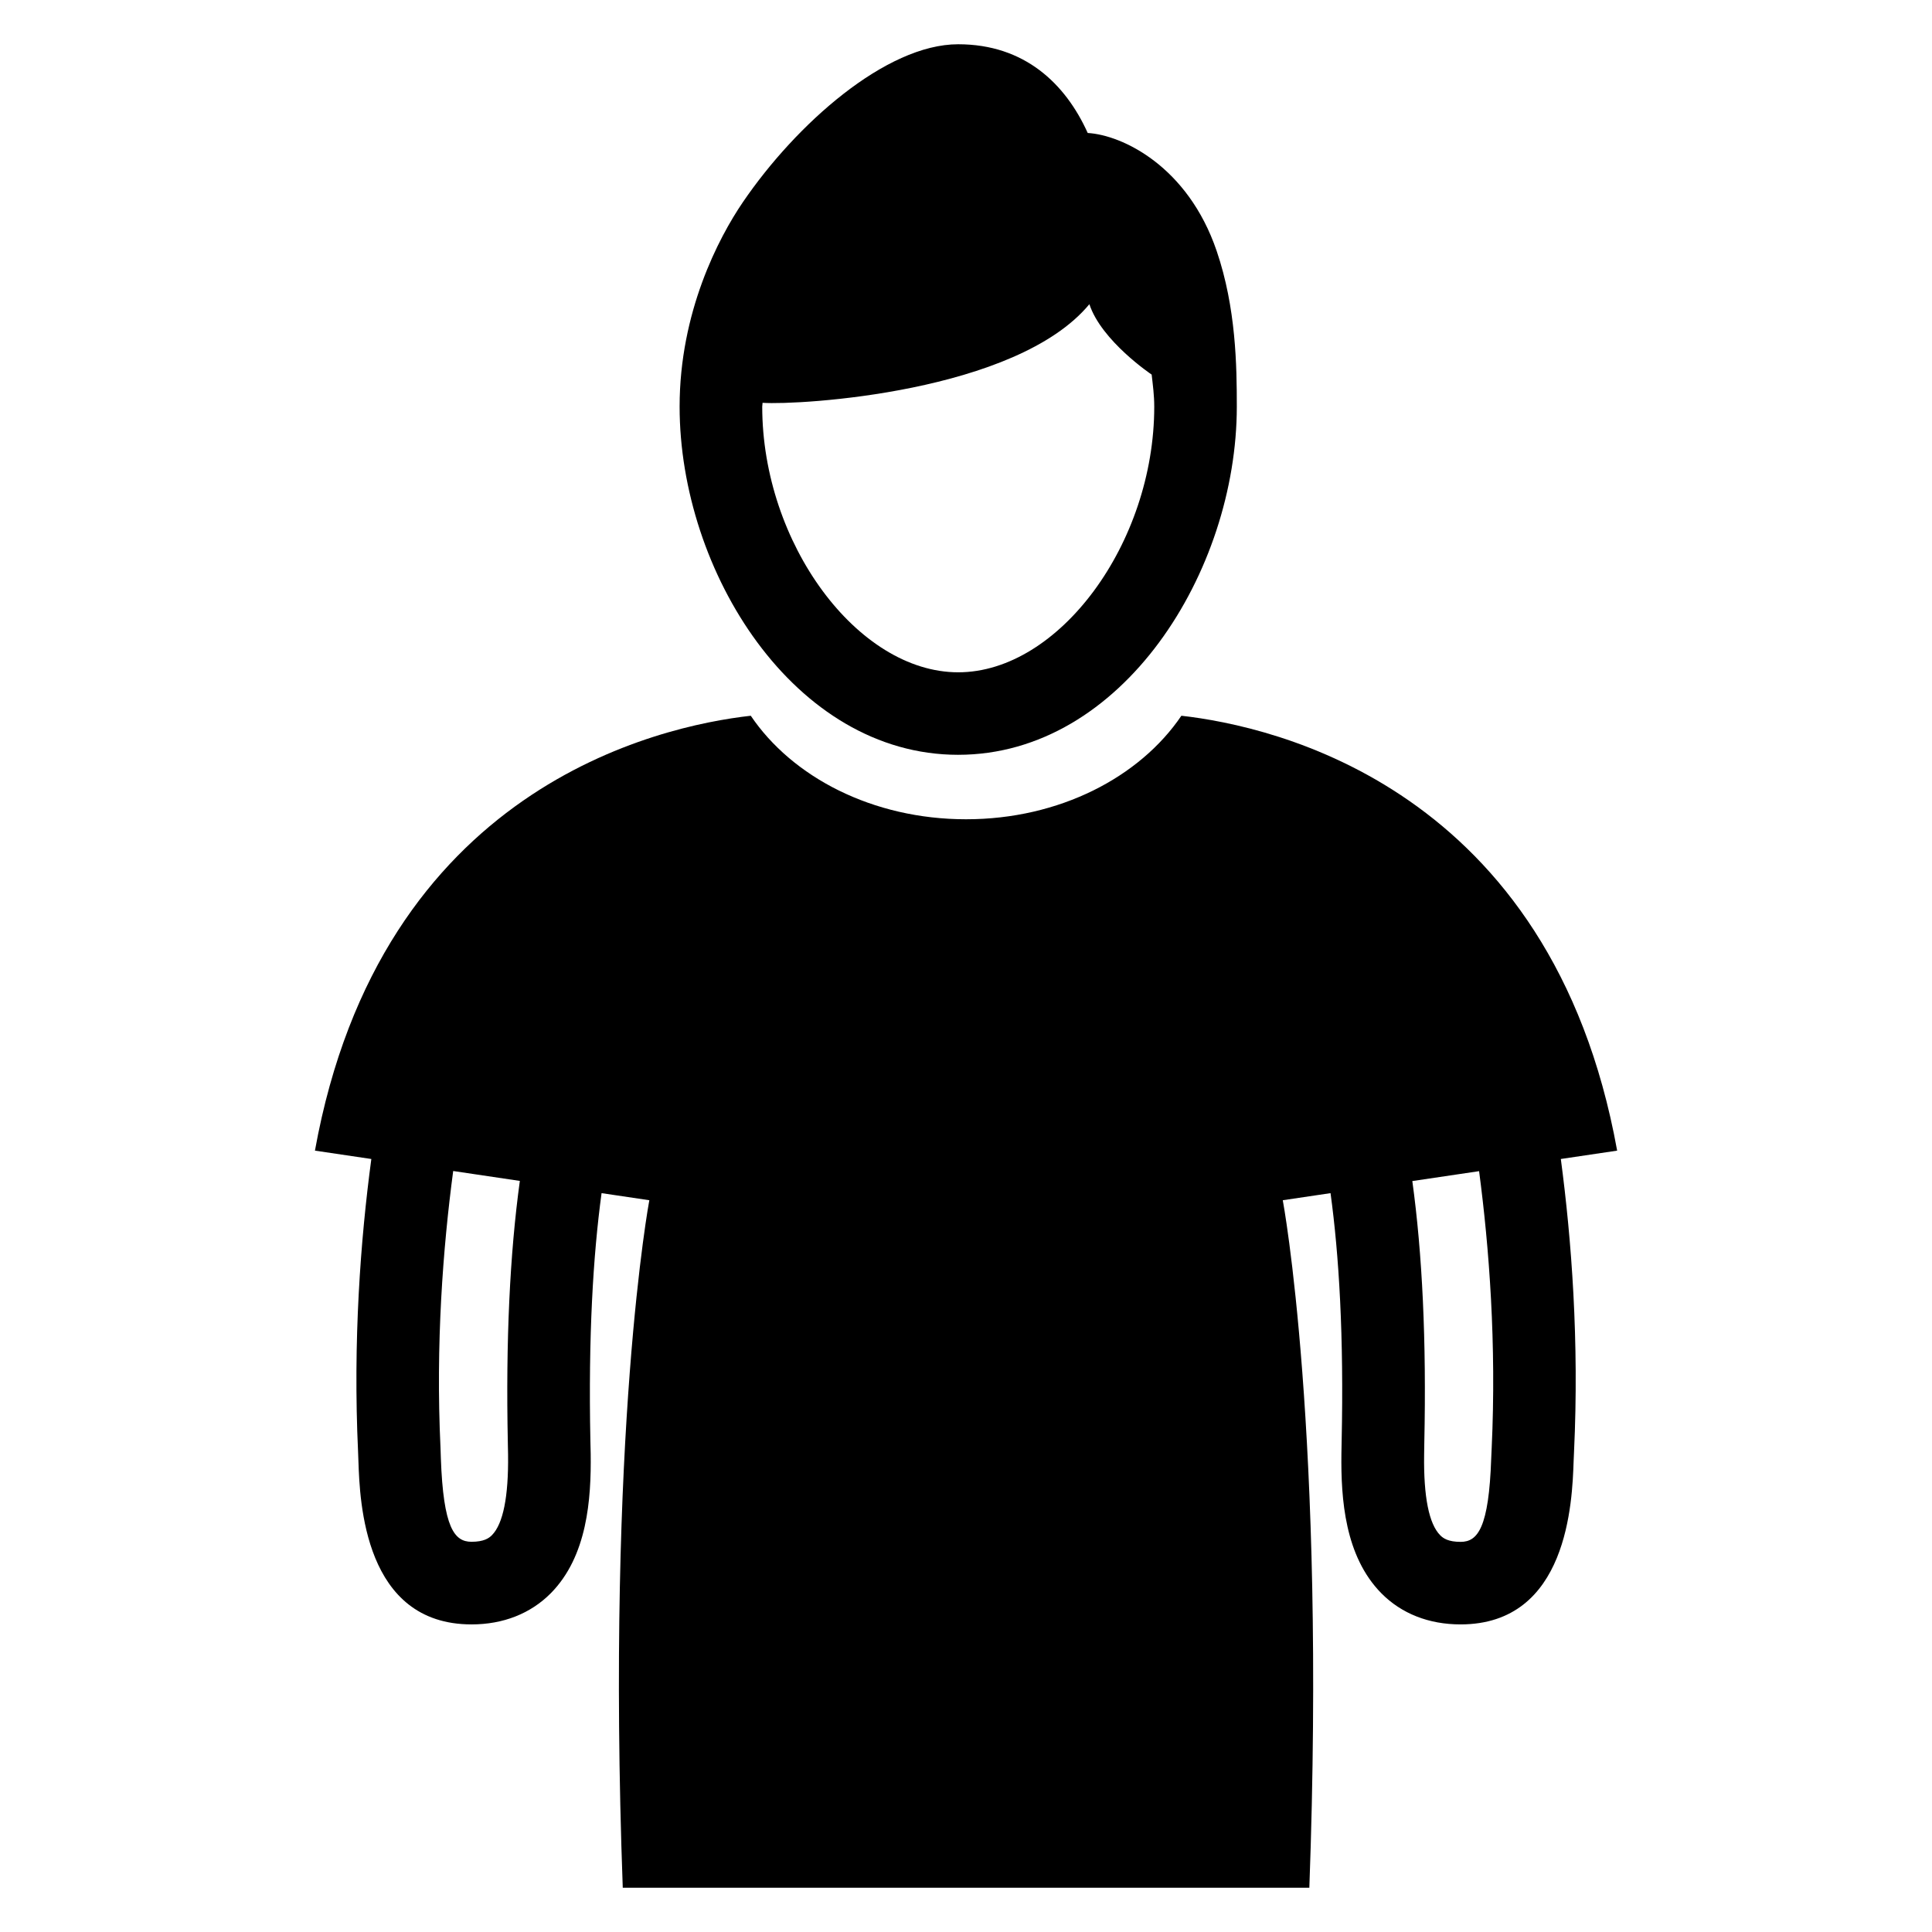
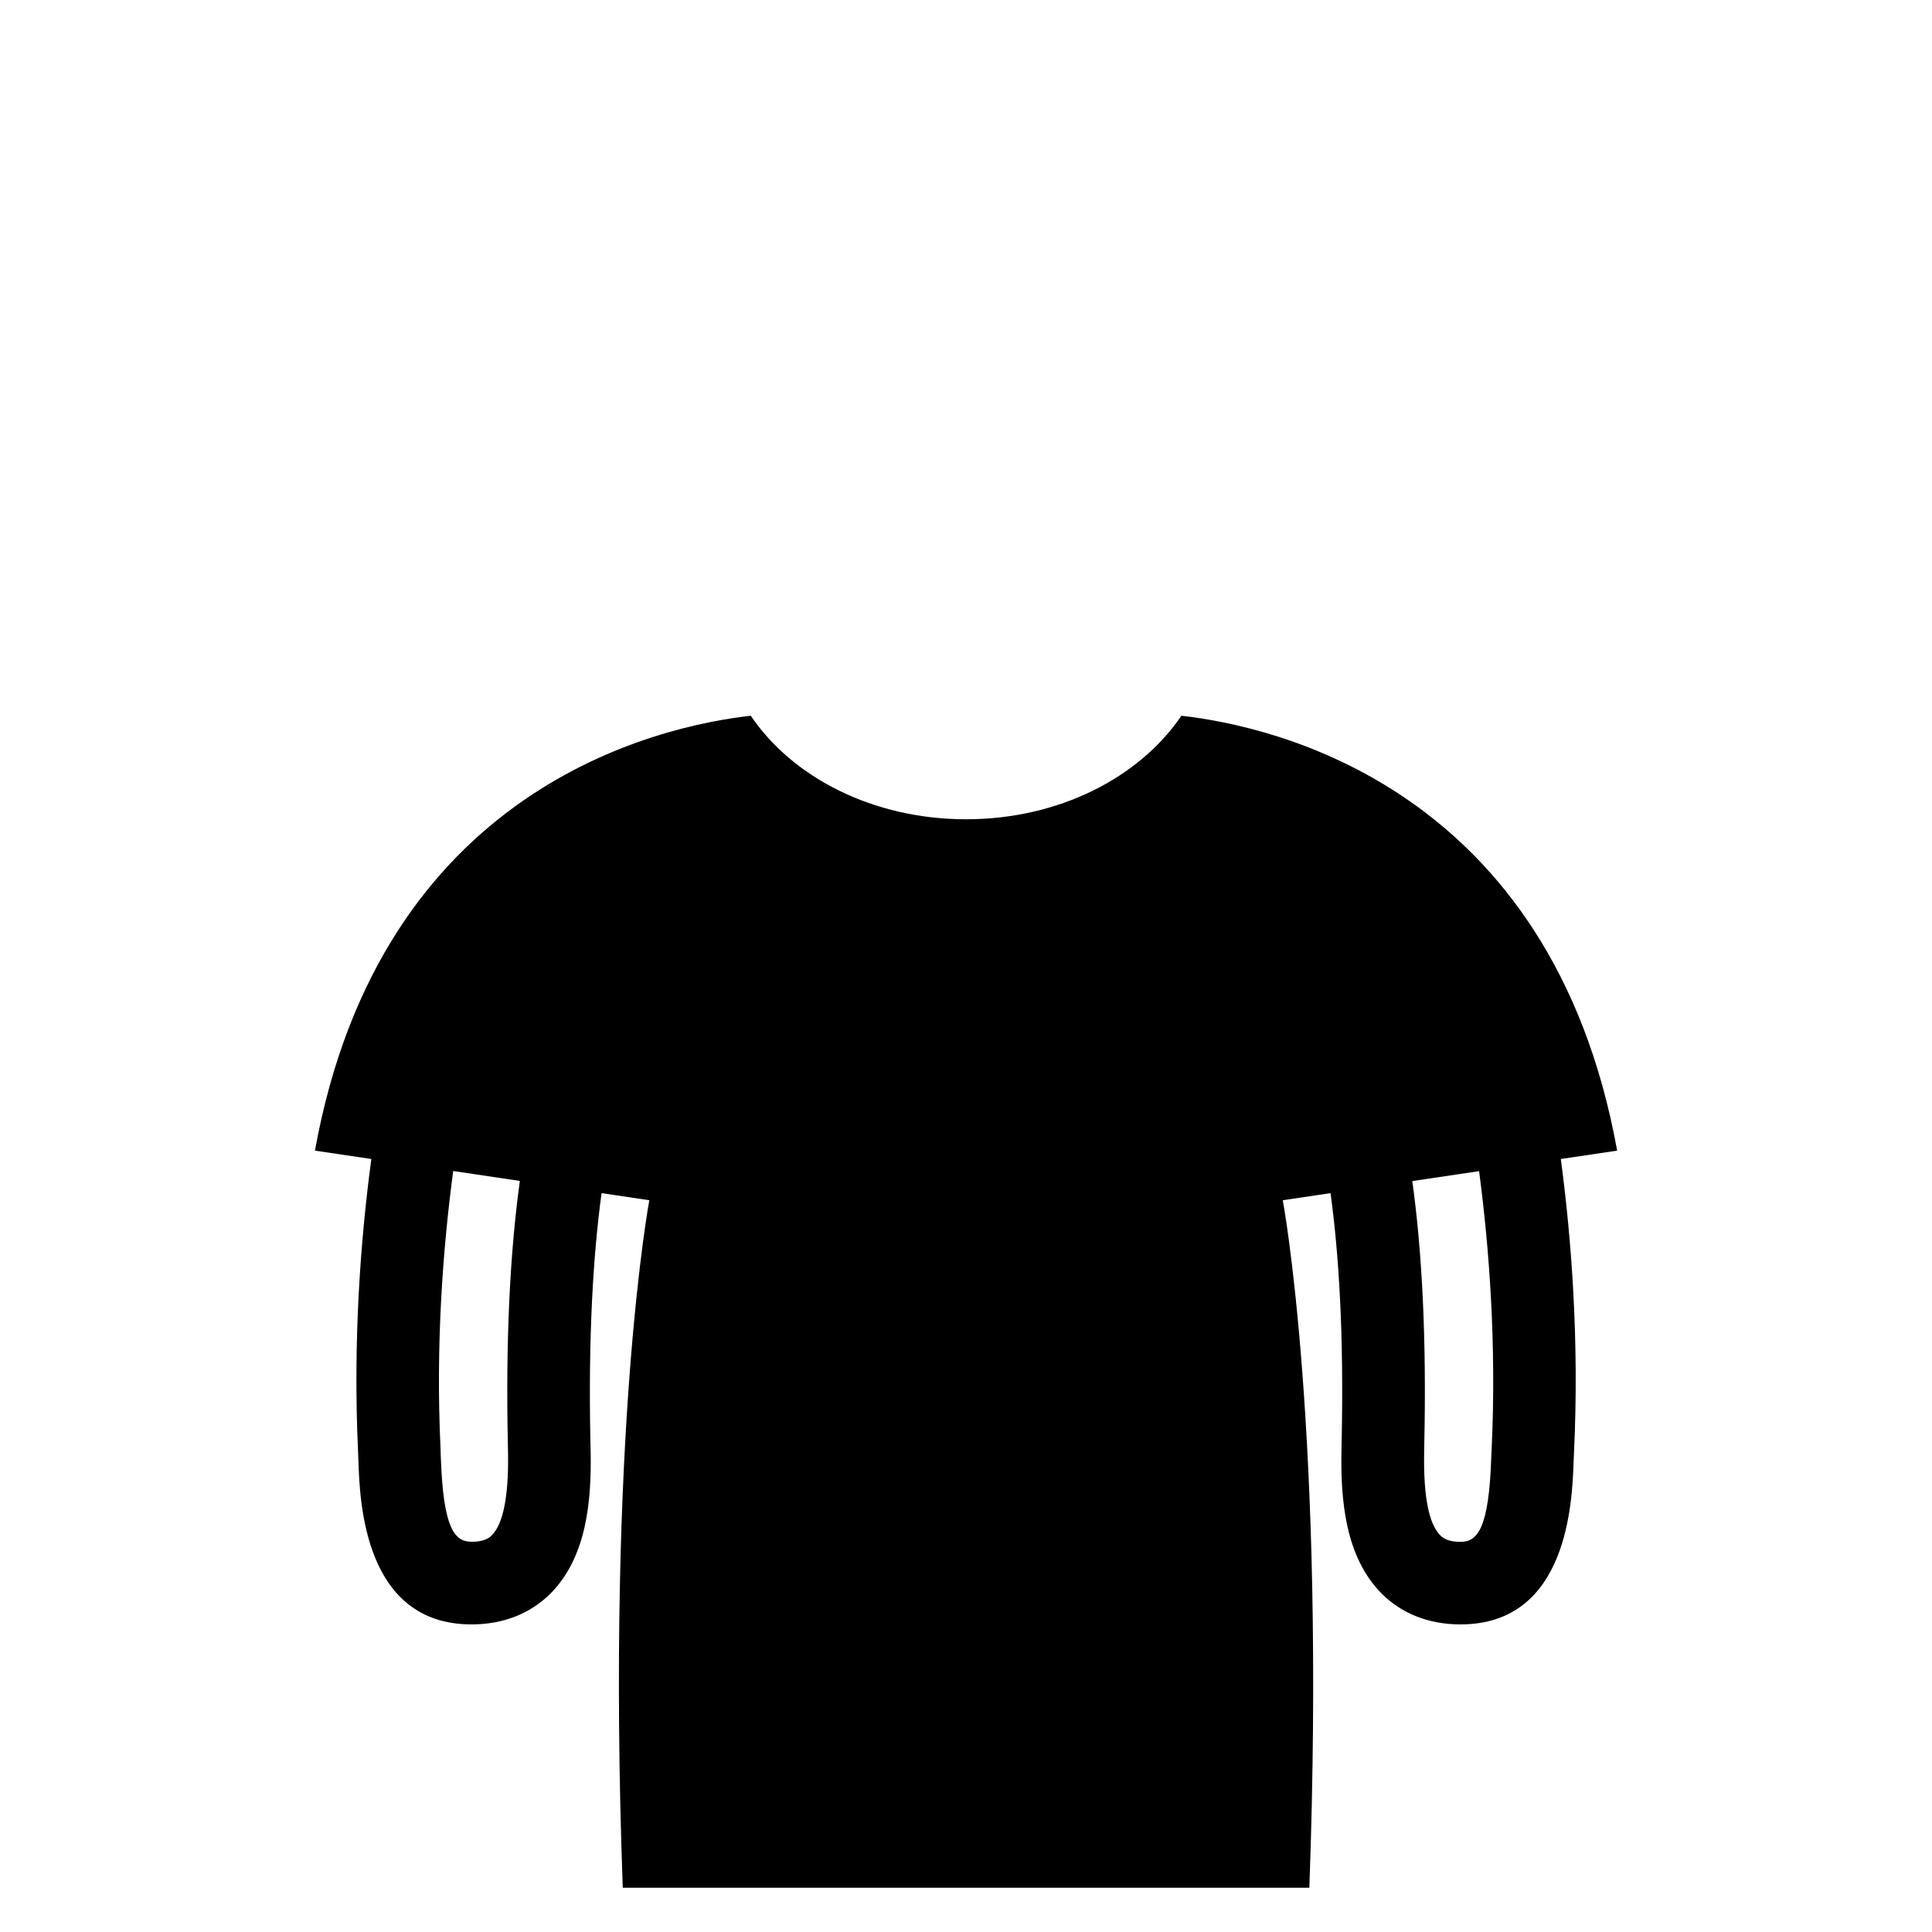
<svg xmlns="http://www.w3.org/2000/svg" fill="#000000" width="800px" height="800px" version="1.1" viewBox="144 144 512 512">
  <g>
-     <path d="m397.92 344.03c43.527 0 73.848-48.641 73.848-92.273 0-10.719-0.184-26.137-5.344-41.266-7.633-22.41-24.977-30.703-34.168-31.25-5.894-13.055-16.734-23.512-34.336-23.512-19.113 0-42.93 21.129-57.039 41.832-6.441 9.449-16.777 29.16-16.777 54.199 0 43.629 30.336 92.27 73.816 92.27zm-51.832-93.281c9.848 0.656 67.234-2.719 86.609-26.137 3.207 9.754 16.504 18.656 16.504 18.656 0.32 2.777 0.688 5.543 0.688 8.504 0 36.184-25.25 70.395-51.953 70.395s-51.938-34.23-51.938-70.41c0-0.352 0.09-0.672 0.09-1.008z" />
    <path d="m572.56 448.93c-17.391-96.289-91.051-112.5-115.48-115.25-11.008 16.242-32.273 27.434-57.066 27.434-24.777 0-46.074-11.176-57.051-27.434-24.441 2.75-98.105 18.961-115.5 115.25l14.945 2.215c-2.871 21.391-4.887 48.227-3.512 77.664l0.09 2.426c0.367 10.703 1.512 43.25 29.984 43.25 8.398 0 15.648-2.871 20.992-8.258 9.68-9.801 10.734-24.902 10.578-36.977l-0.078-3.375c-0.566-27.832 0.719-49.16 2.961-65.68l12.656 1.879s-11.48 60.961-7.039 182.2h181.95c4.426-121.22-7.039-182.2-7.039-182.2l12.656-1.879c2.258 16.52 3.543 37.848 2.945 65.68l-0.062 3.359c-0.152 12.09 0.93 27.191 10.578 36.992 5.344 5.406 12.594 8.258 20.992 8.258 28.473 0 29.602-32.551 29.969-43.25l0.105-2.426c1.391-29.434-0.656-56.273-3.496-77.664zm-293.98 77.402 0.062 3.176c0.137 11.145-1.312 18.32-4.273 21.328-0.809 0.824-2.168 1.754-5.418 1.754-4.535 0-7.465-3.695-8.121-22.137l-0.09-2.703c-1.312-27.633 0.656-53.082 3.359-73.418l17.664 2.625c-2.652 19.348-3.75 42.309-3.184 69.375zm260.73 1.438-0.121 2.703c-0.625 18.441-3.574 22.137-8.105 22.137-3.281 0-4.625-0.945-5.418-1.754-2.977-3.008-4.414-10.184-4.258-21.344l0.047-3.16c0.582-27.082-0.52-50.031-3.176-69.359l17.695-2.625c2.68 20.301 4.621 45.738 3.336 73.402z" />
  </g>
</svg>